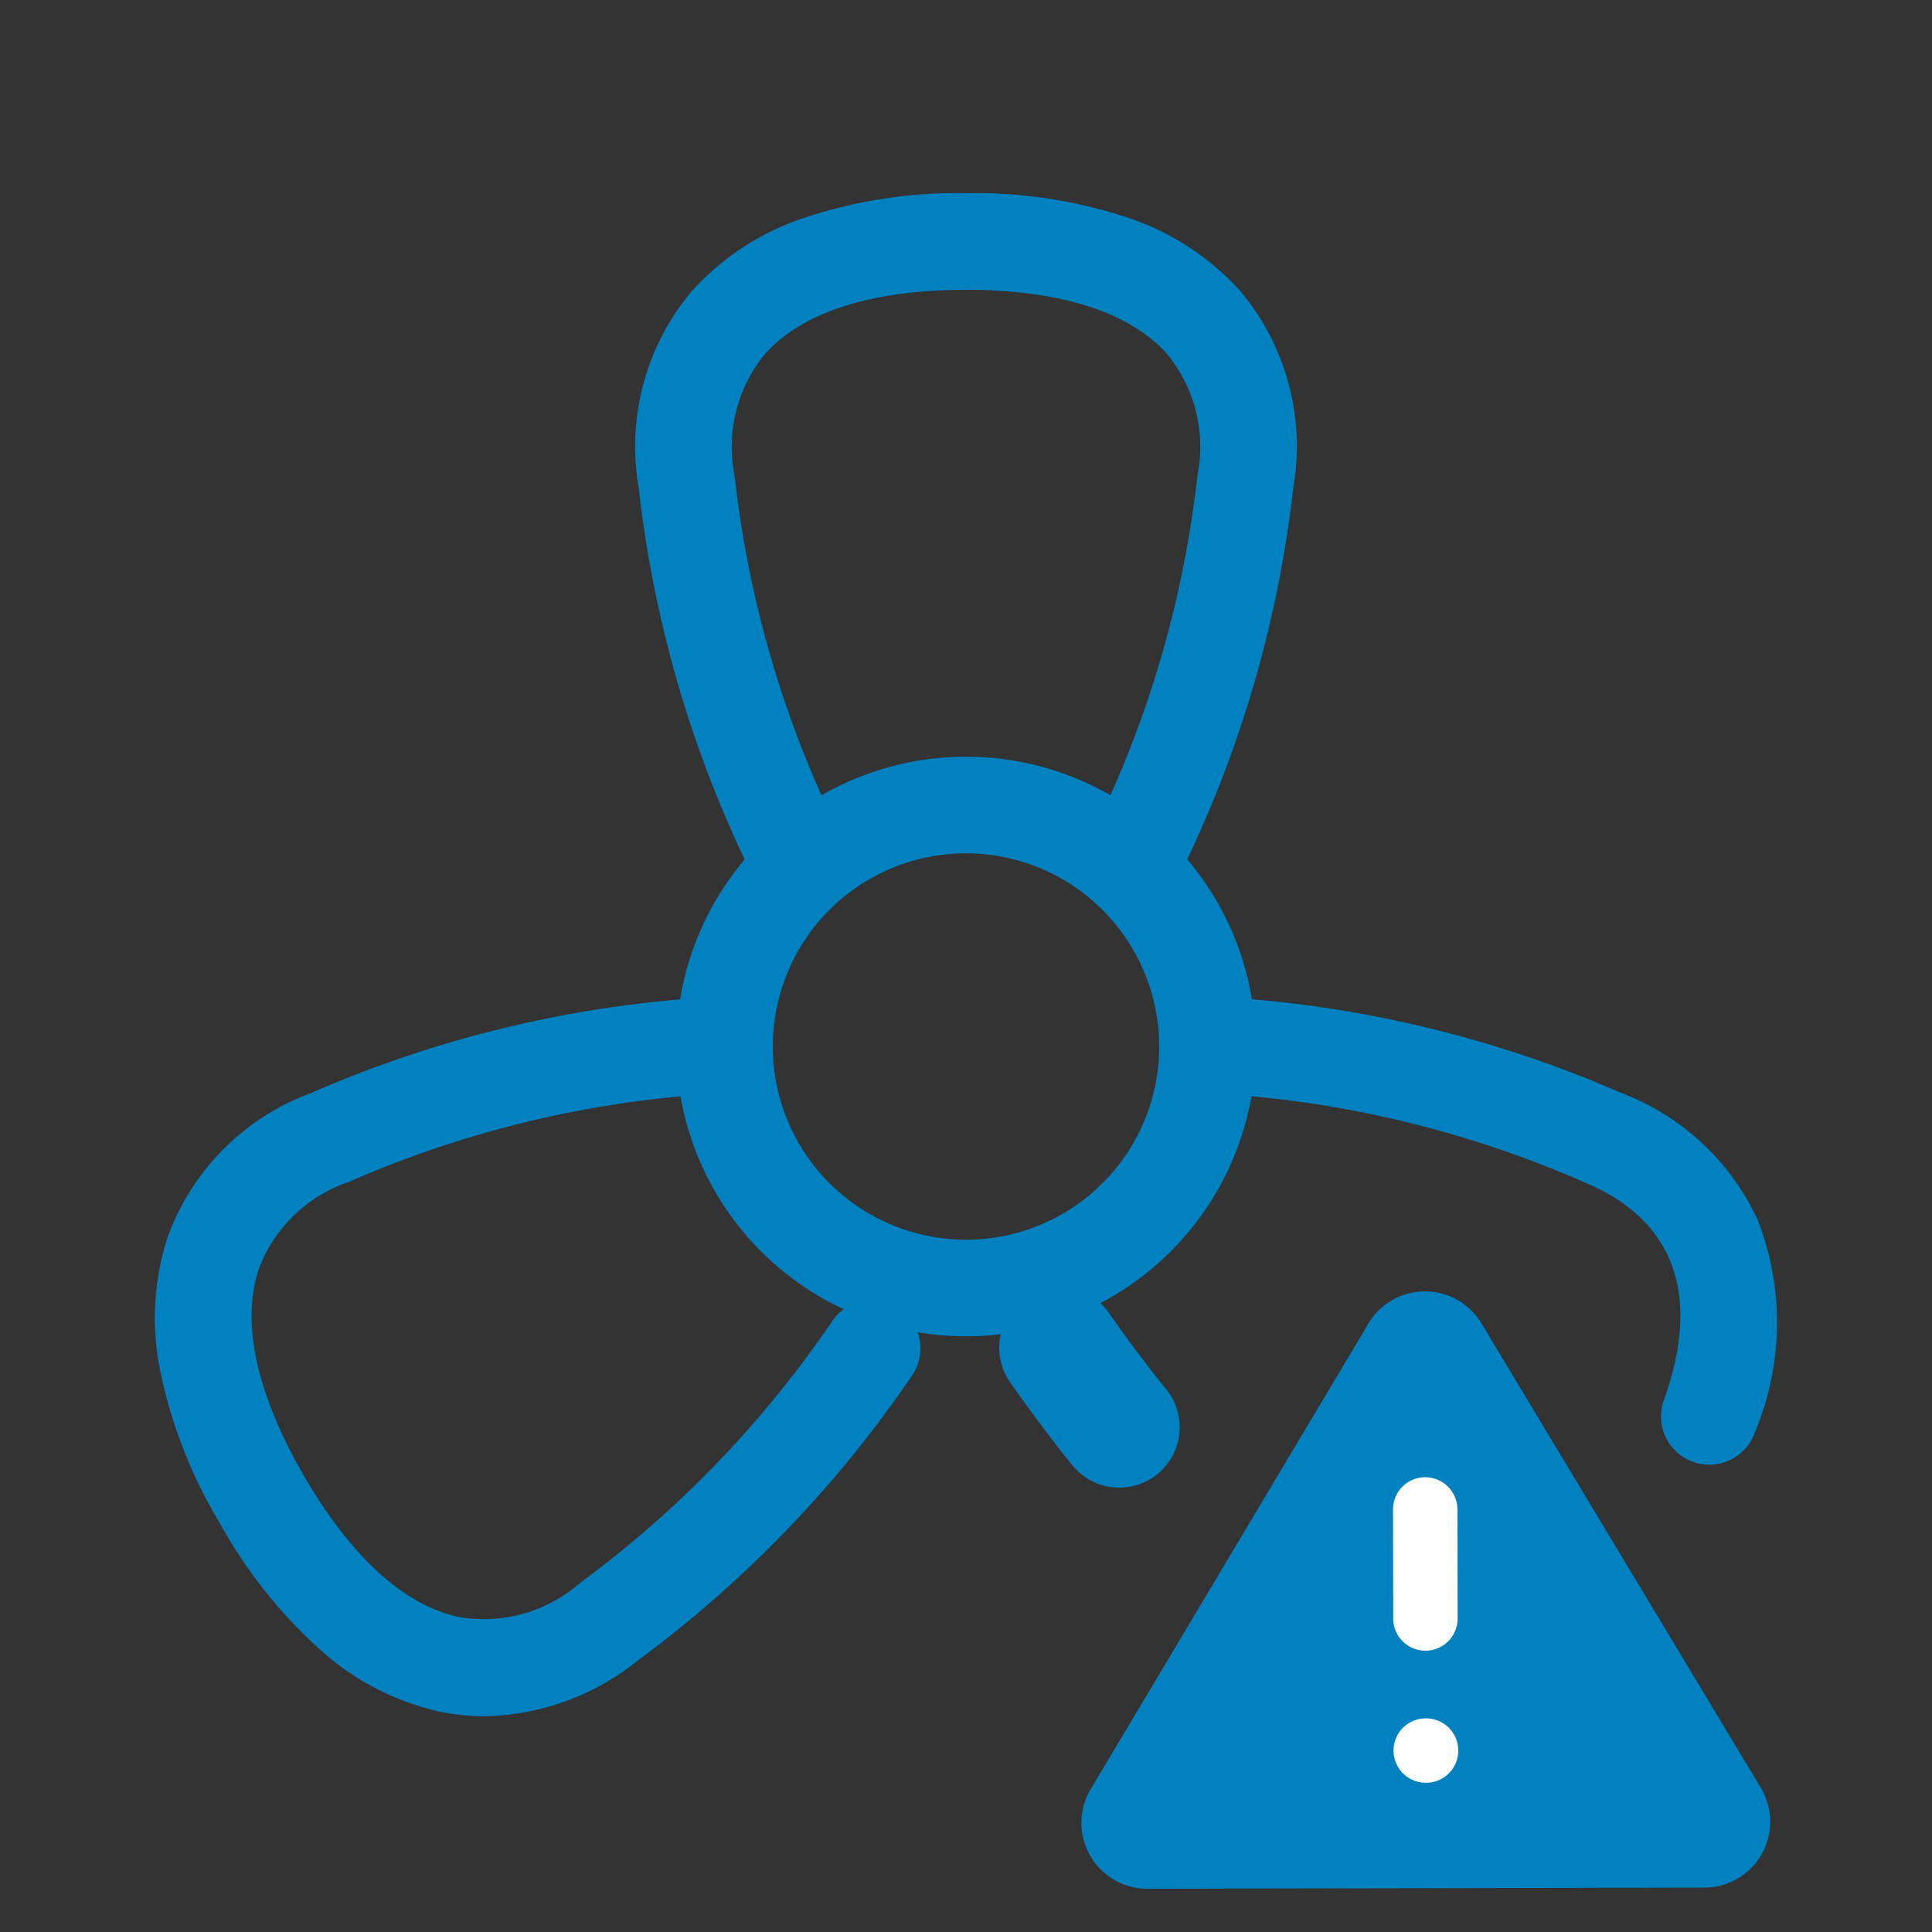
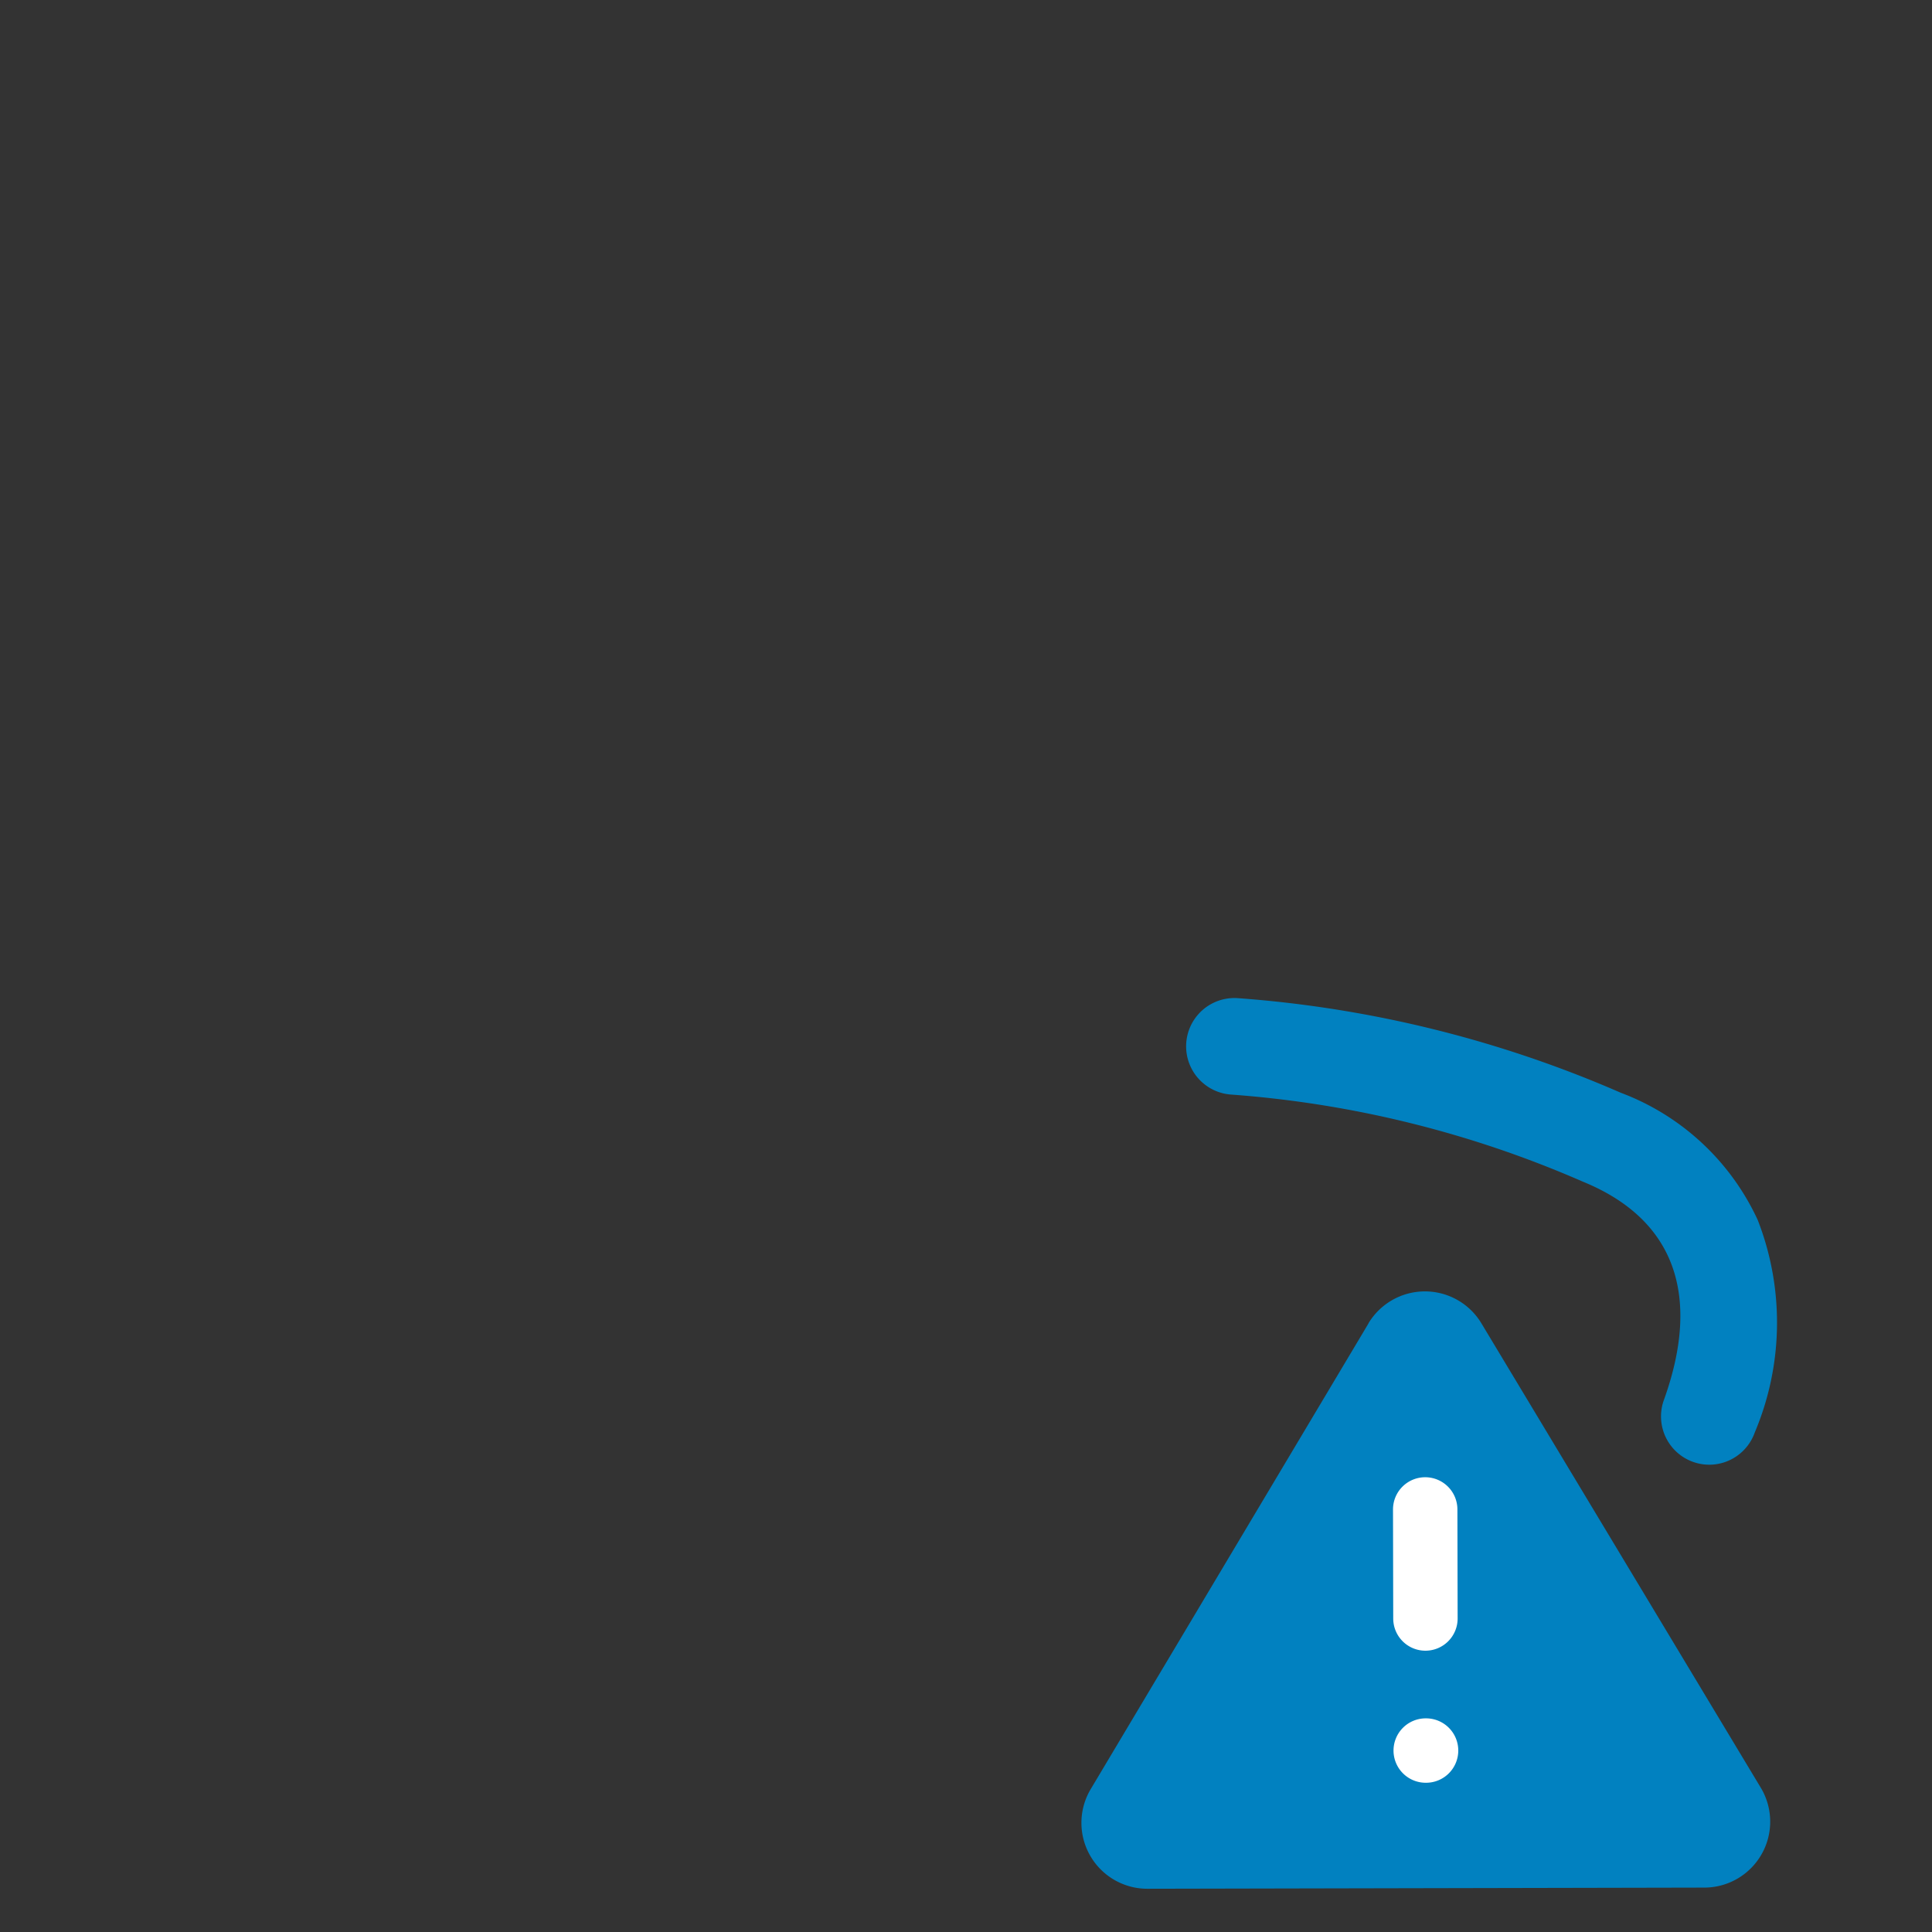
<svg xmlns="http://www.w3.org/2000/svg" id="グループ_32720" data-name="グループ 32720" width="60" height="60" viewBox="0 0 60 60">
  <rect x="0" y="0" width="60" height="60" fill="#333333" stroke="none" />
  <defs>
    <clipPath id="clip-path">
      <rect id="長方形_26776" data-name="長方形 26776" width="60" height="60" fill="none" />
    </clipPath>
  </defs>
  <g id="グループ_32719" data-name="グループ 32719" clip-path="url(#clip-path)">
-     <path id="パス_37852" data-name="パス 37852" d="M30,41.5a9,9,0,1,1,9-9A9.01,9.01,0,0,1,30,41.5Zm0-15a6,6,0,1,0,6,6A6.007,6.007,0,0,0,30,26.5Z" fill="#0181c0" />
-     <path id="パス_37853" data-name="パス 37853" d="M35.416,27.75a1.5,1.5,0,0,1-1.357-2.138,33.343,33.343,0,0,0,3.123-10.8q0-.026.006-.051a4.538,4.538,0,0,0-.932-3.753C35.106,9.7,32.943,9,30,9s-5.107.7-6.257,2.013a4.532,4.532,0,0,0-.931,3.751q0,.026.006.053a33.29,33.29,0,0,0,3.122,10.8,1.5,1.5,0,1,1-2.716,1.275,36.289,36.289,0,0,1-3.389-11.748,7.487,7.487,0,0,1,1.648-6.1,8.154,8.154,0,0,1,3.455-2.267A15.059,15.059,0,0,1,30,6a15.066,15.066,0,0,1,5.06.772,8.154,8.154,0,0,1,3.455,2.265,7.492,7.492,0,0,1,1.65,6.1,36.338,36.338,0,0,1-3.39,11.748A1.5,1.5,0,0,1,35.416,27.75Z" fill="#0181c0" />
    <path id="パス_37854" data-name="パス 37854" d="M53.084,45.488a1.5,1.5,0,0,1-1.411-2.008c1.179-3.277.314-5.62-2.5-6.776l-.047-.02a33.327,33.327,0,0,0-10.915-2.693A1.5,1.5,0,1,1,38.463,31a36.323,36.323,0,0,1,11.873,2.937,7.64,7.64,0,0,1,4.252,3.952,8.772,8.772,0,0,1-.093,6.6A1.5,1.5,0,0,1,53.084,45.488Z" fill="#0181c0" />
-     <path id="パス_37855" data-name="パス 37855" d="M34.763,46.2a1.871,1.871,0,0,1-1.456-.692c-.658-.809-1.3-1.67-1.924-2.561a1.875,1.875,0,1,1,3.079-2.14c.565.814,1.156,1.6,1.754,2.335A1.875,1.875,0,0,1,34.763,46.2Z" fill="#0181c0" />
-     <path id="パス_37856" data-name="パス 37856" d="M15.05,53.3a6.87,6.87,0,0,1-1.332-.131A8.157,8.157,0,0,1,10.03,51.31a15.058,15.058,0,0,1-3.2-4A15.057,15.057,0,0,1,4.97,42.546a8.154,8.154,0,0,1,.236-4.126,7.488,7.488,0,0,1,4.461-4.478,36.257,36.257,0,0,1,11.867-2.937,1.5,1.5,0,1,1,.252,2.989,33.259,33.259,0,0,0-10.909,2.692l-.049.021A4.533,4.533,0,0,0,8.044,39.39c-.565,1.655-.087,3.876,1.385,6.425s3.155,4.073,4.87,4.411a4.536,4.536,0,0,0,3.716-1.068l.041-.031a33.322,33.322,0,0,0,7.79-8.1,1.5,1.5,0,1,1,2.462,1.714,36.318,36.318,0,0,1-8.48,8.811A7.817,7.817,0,0,1,15.05,53.3Z" fill="#0181c0" />
    <path id="パス_37857" data-name="パス 37857" d="M42.5,41.1,33.857,55.59a2.047,2.047,0,0,0,1.756,3.067l17.344-.036A2.048,2.048,0,0,0,54.7,55.548L46,41.087a2.047,2.047,0,0,0-3.5.007Z" fill="#0181c0" />
    <path id="線_44" data-name="線 44" d="M.007,4.387a1,1,0,0,1-1-1L-1,0A1,1,0,0,1,0-1,1,1,0,0,1,1,0l.007,3.387a1,1,0,0,1-1,1Z" transform="translate(44.261 46.877)" fill="#fff" />
    <path id="線_45" data-name="線 45" d="M.011,1H0A1,1,0,0,1-1,0,1,1,0,0,1,0-1H.011a1,1,0,0,1,1,1A1,1,0,0,1,.011,1Z" transform="translate(44.277 54.365)" fill="#fff" />
  </g>
</svg>